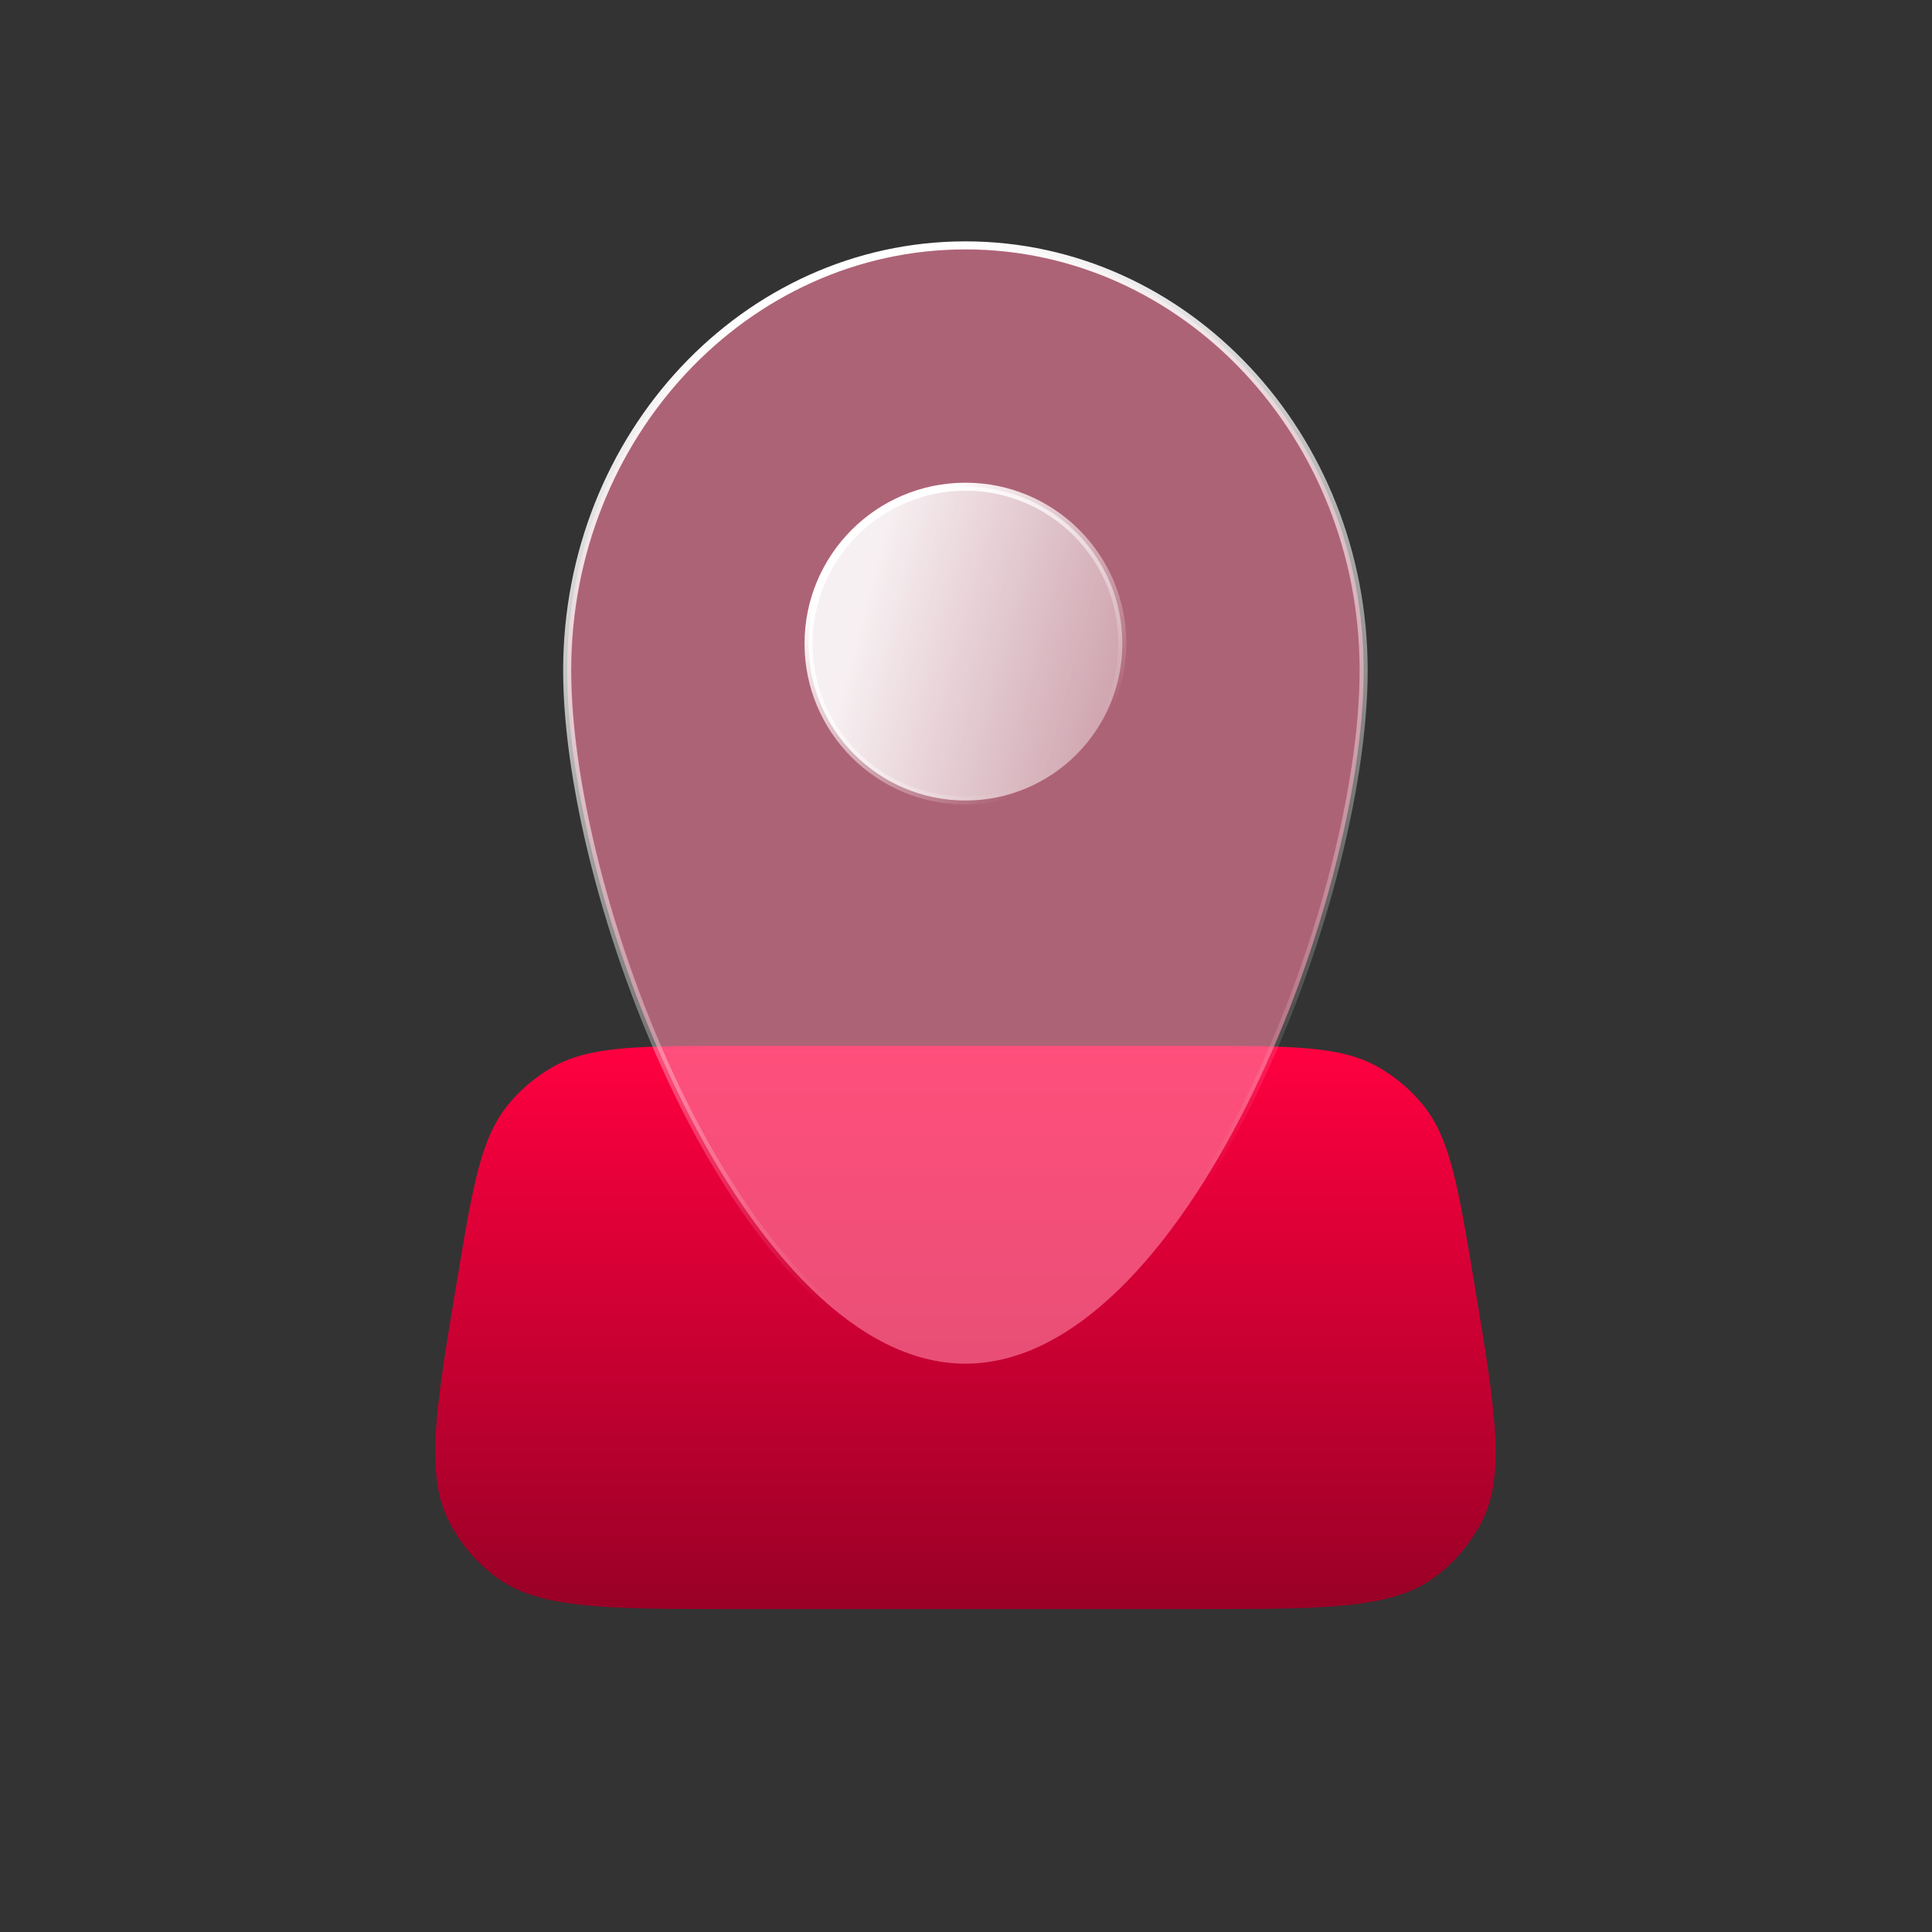
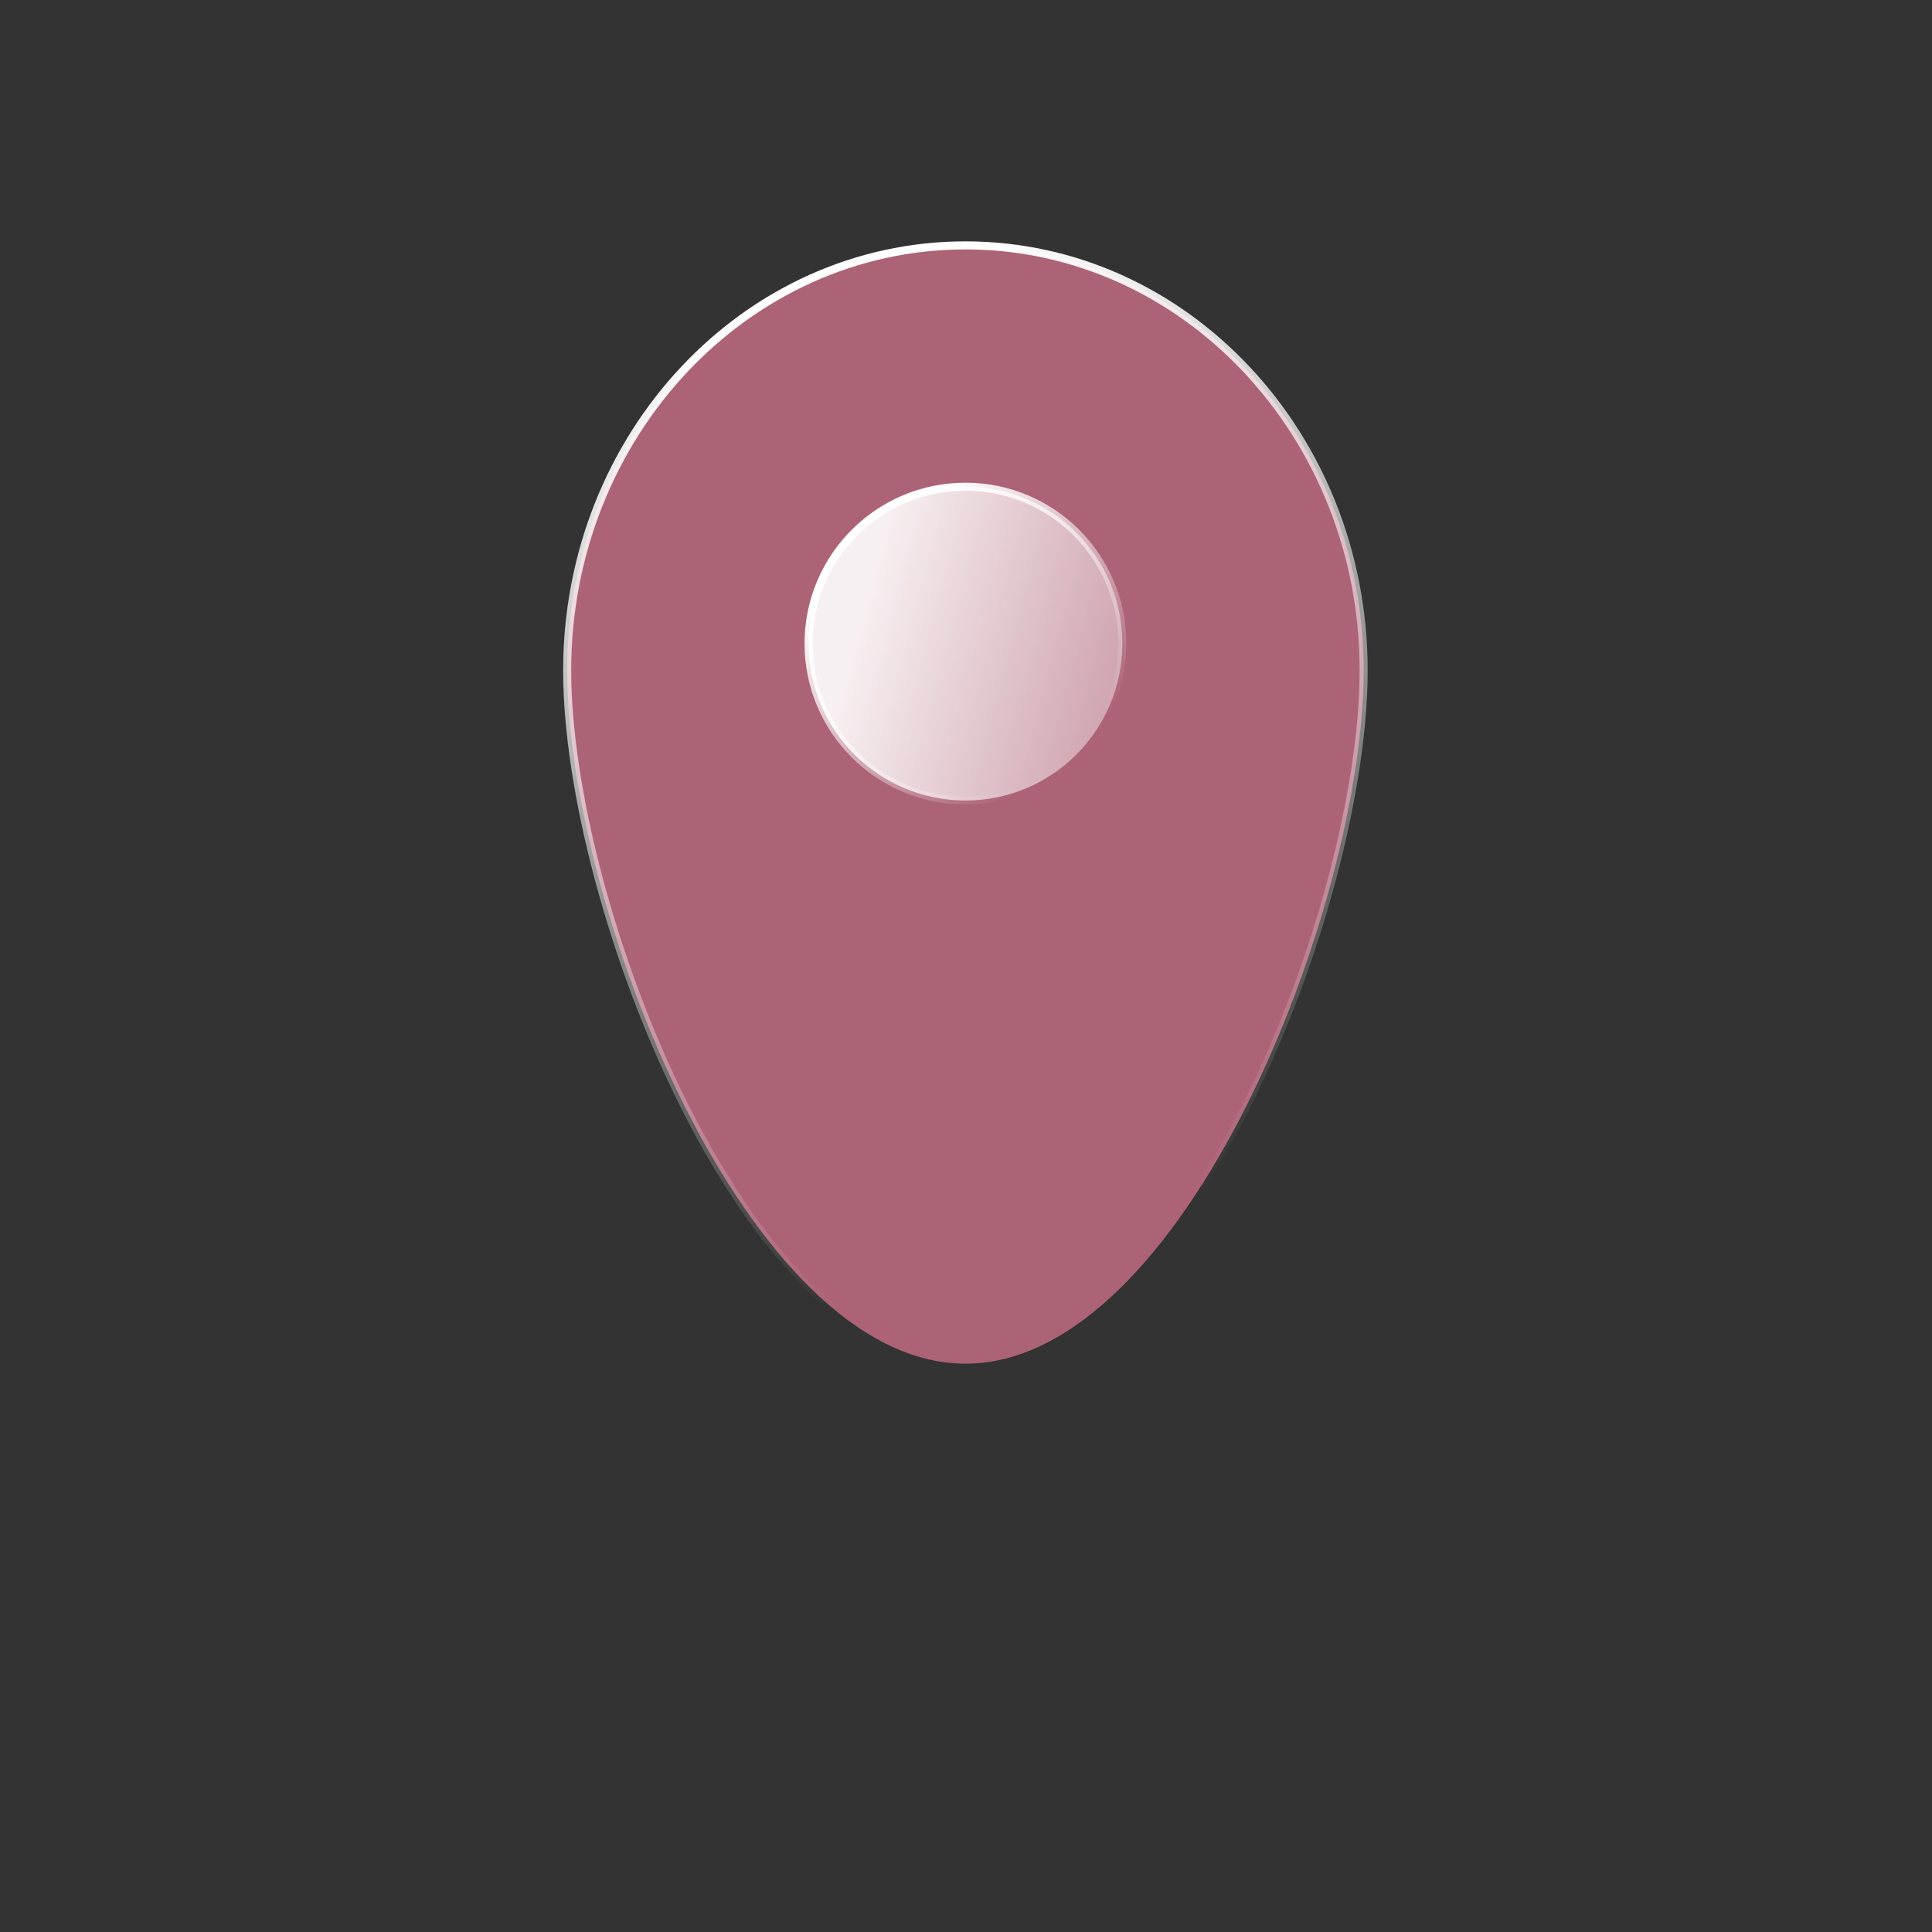
<svg xmlns="http://www.w3.org/2000/svg" width="114" height="114" viewBox="0 0 114 114" fill="none">
  <rect x="0" y="0" width="114" height="114" fill="#333333" stroke="none" />
-   <path d="M26.961 75.597C27.903 69.946 28.374 67.12 30.009 65.148C30.721 64.289 31.578 63.563 32.542 63.002C34.756 61.714 37.62 61.714 43.35 61.714H70.583C76.313 61.714 79.178 61.714 81.392 63.002C82.355 63.563 83.213 64.289 83.924 65.148C85.56 67.12 86.031 69.946 86.972 75.597C88.245 83.232 88.881 87.049 87.385 89.883C86.741 91.102 85.839 92.167 84.743 93.002C82.194 94.944 78.323 94.944 70.583 94.944H43.35C35.61 94.944 31.74 94.944 29.191 93.002C28.094 92.167 27.192 91.102 26.548 89.883C25.052 87.049 25.688 83.232 26.961 75.597Z" fill="url(#paint0_linear_521_305)" />
  <path data-figma-bg-blur-radius="9.49438" d="M56.966 14.479C69.93 14.479 80.464 25.694 80.464 39.56C80.464 46.506 77.82 56.755 73.538 65.268C71.397 69.523 68.854 73.33 66.04 76.07C63.224 78.811 60.158 80.465 56.966 80.465C53.775 80.465 50.708 78.811 47.892 76.07C45.078 73.33 42.535 69.523 40.394 65.268C36.111 56.755 33.467 46.506 33.467 39.56C33.467 25.694 44.003 14.479 56.966 14.479Z" fill="#FF84A3" fill-opacity="0.6" stroke="url(#paint1_linear_521_305)" stroke-width="0.475" />
  <circle cx="56.967" cy="37.977" r="9.258" fill="url(#paint2_linear_521_305)" fill-opacity="0.9" stroke="url(#paint3_linear_521_305)" stroke-width="0.472" />
  <defs>
    <clipPath id="bgblur_0_521_305_clip_path" transform="translate(-23.736 -4.747)">
      <path d="M56.966 14.479C69.93 14.479 80.464 25.694 80.464 39.56C80.464 46.506 77.82 56.755 73.538 65.268C71.397 69.523 68.854 73.33 66.04 76.07C63.224 78.811 60.158 80.465 56.966 80.465C53.775 80.465 50.708 78.811 47.892 76.07C45.078 73.33 42.535 69.523 40.394 65.268C36.111 56.755 33.467 46.506 33.467 39.56C33.467 25.694 44.003 14.479 56.966 14.479Z" />
    </clipPath>
    <linearGradient id="paint0_linear_521_305" x1="56.967" y1="61.714" x2="56.967" y2="94.944" gradientUnits="userSpaceOnUse">
      <stop stop-color="#FF0040" />
      <stop offset="1" stop-color="#990026" />
    </linearGradient>
    <linearGradient id="paint1_linear_521_305" x1="56.966" y1="14.242" x2="80.702" y2="85.45" gradientUnits="userSpaceOnUse">
      <stop stop-color="white" />
      <stop offset="0.769" stop-color="white" stop-opacity="0" />
    </linearGradient>
    <linearGradient id="paint2_linear_521_305" x1="51.452" y1="33.986" x2="79.773" y2="41.539" gradientUnits="userSpaceOnUse">
      <stop stop-color="white" />
      <stop offset="1" stop-color="white" stop-opacity="0" />
    </linearGradient>
    <linearGradient id="paint3_linear_521_305" x1="52.396" y1="31.626" x2="63.252" y2="43.899" gradientUnits="userSpaceOnUse">
      <stop stop-color="white" />
      <stop offset="1" stop-color="white" stop-opacity="0" />
    </linearGradient>
  </defs>
</svg>